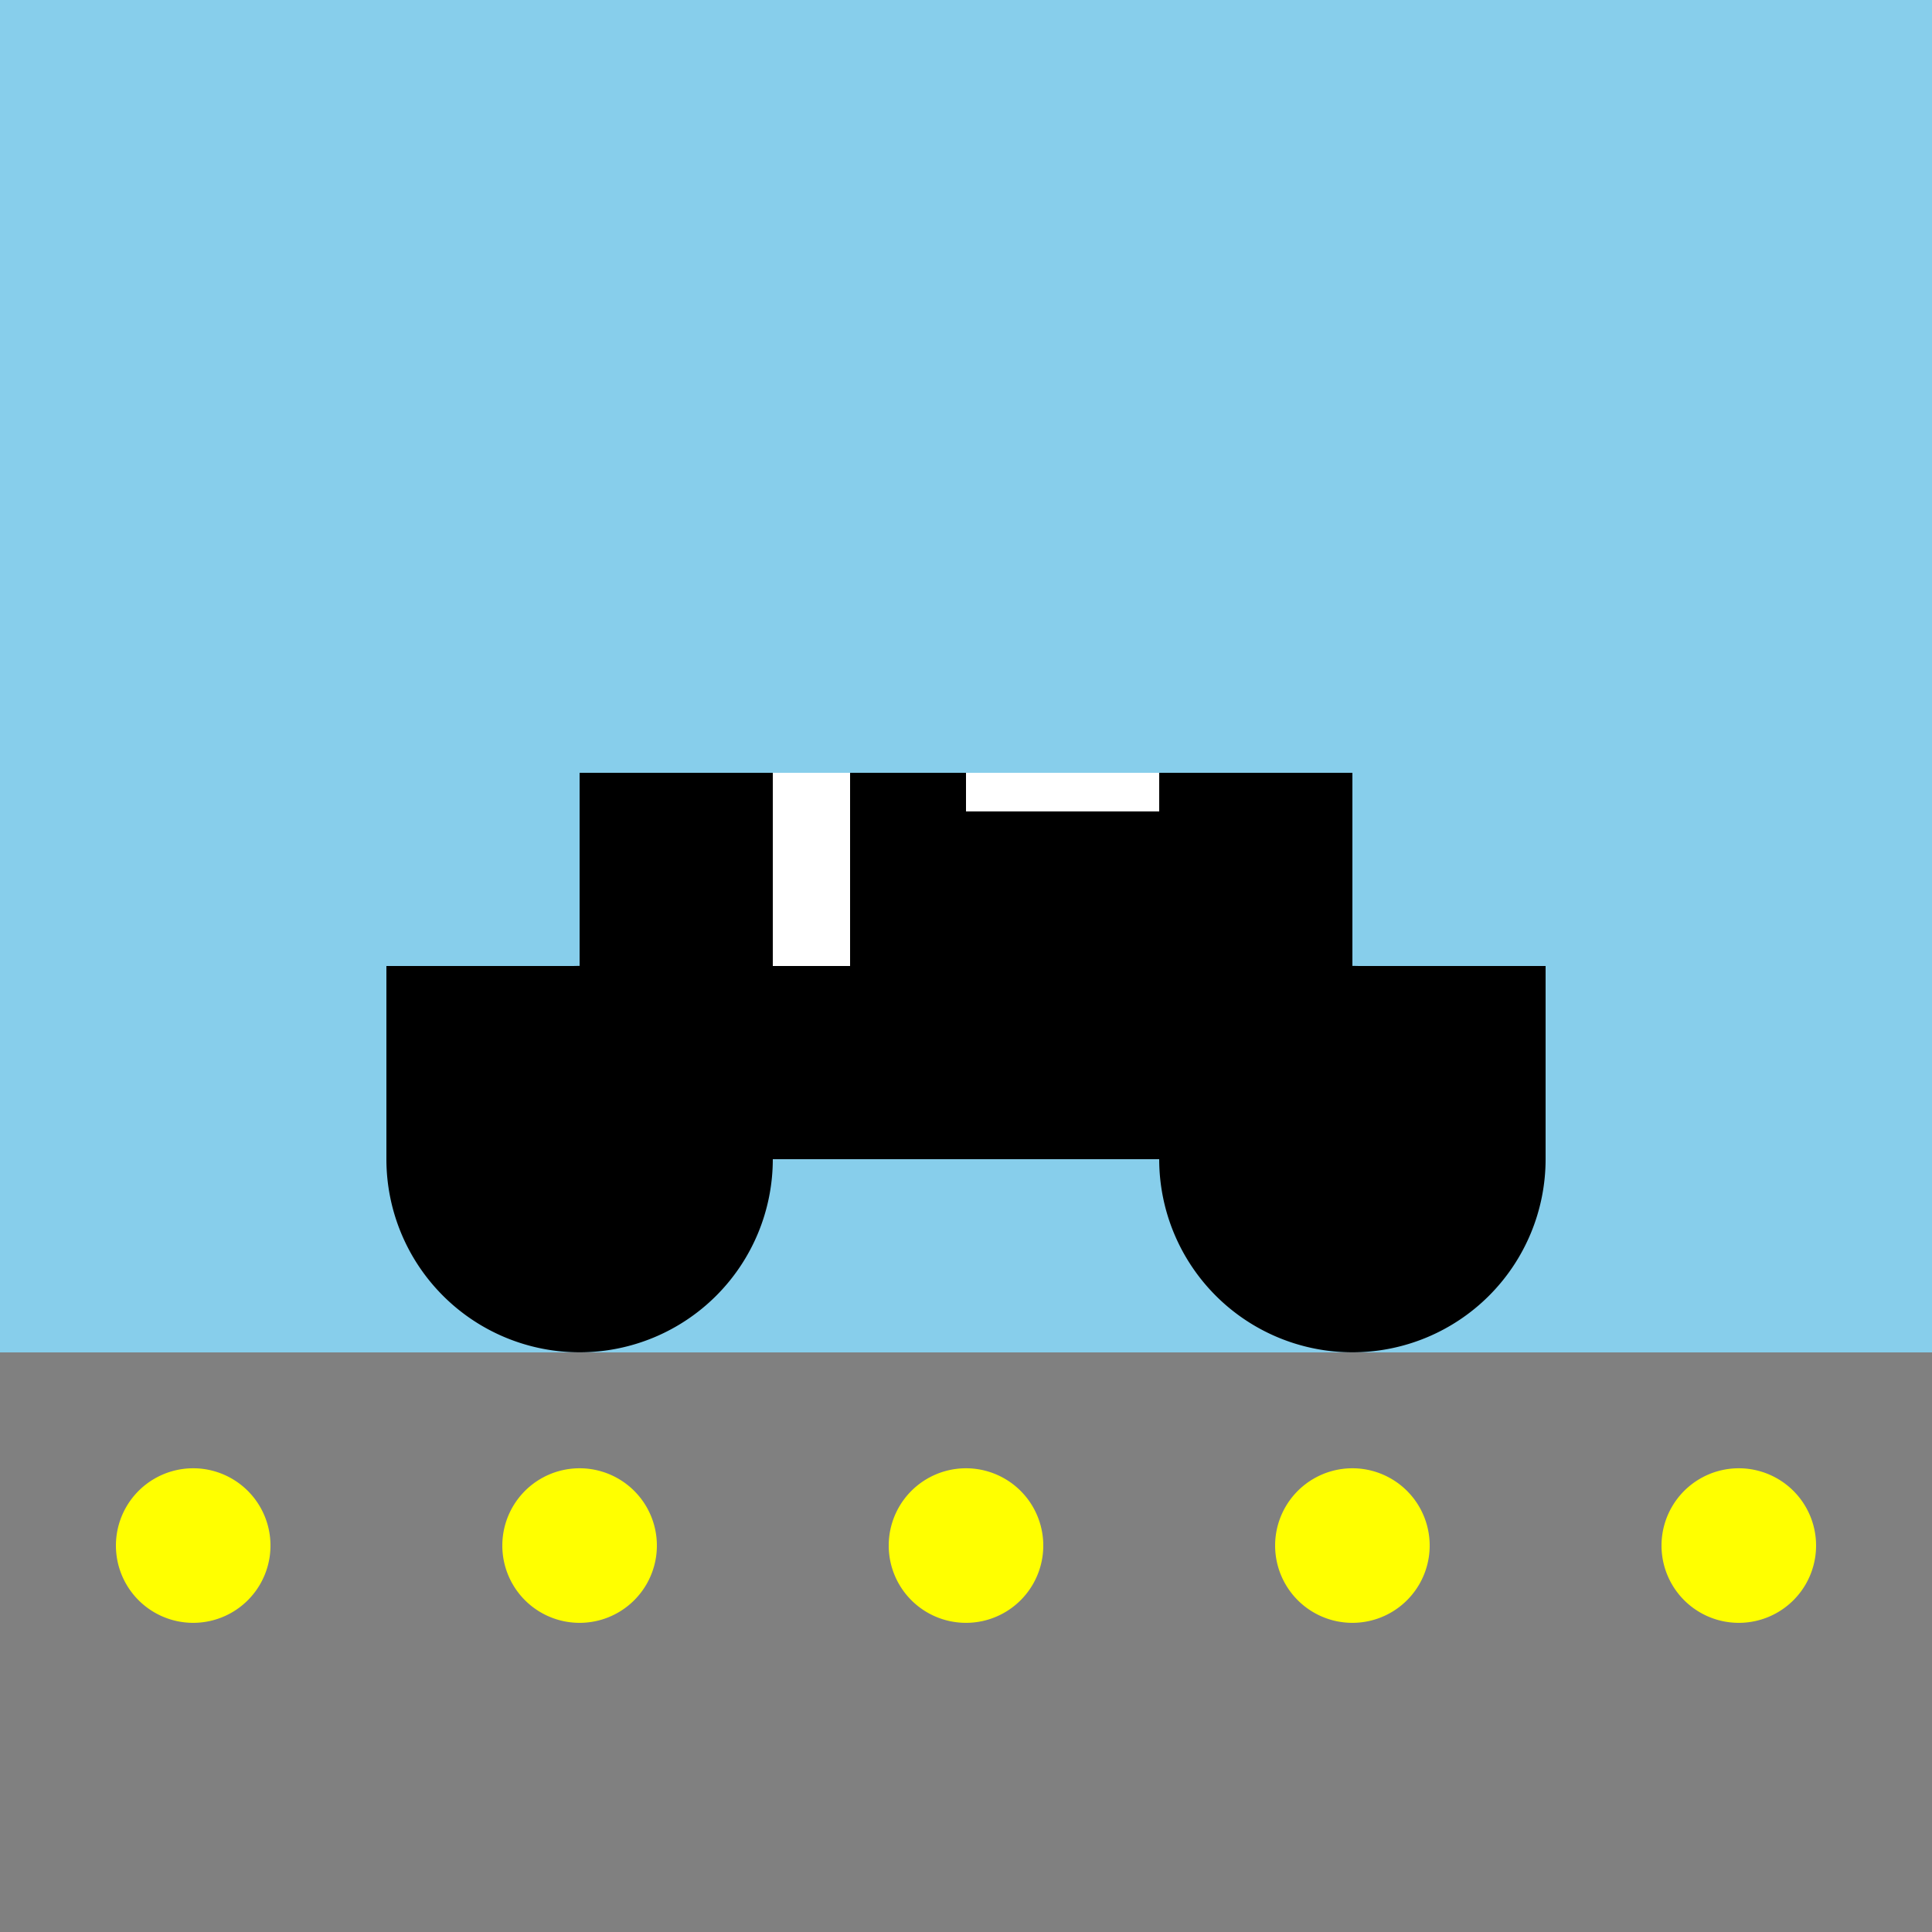
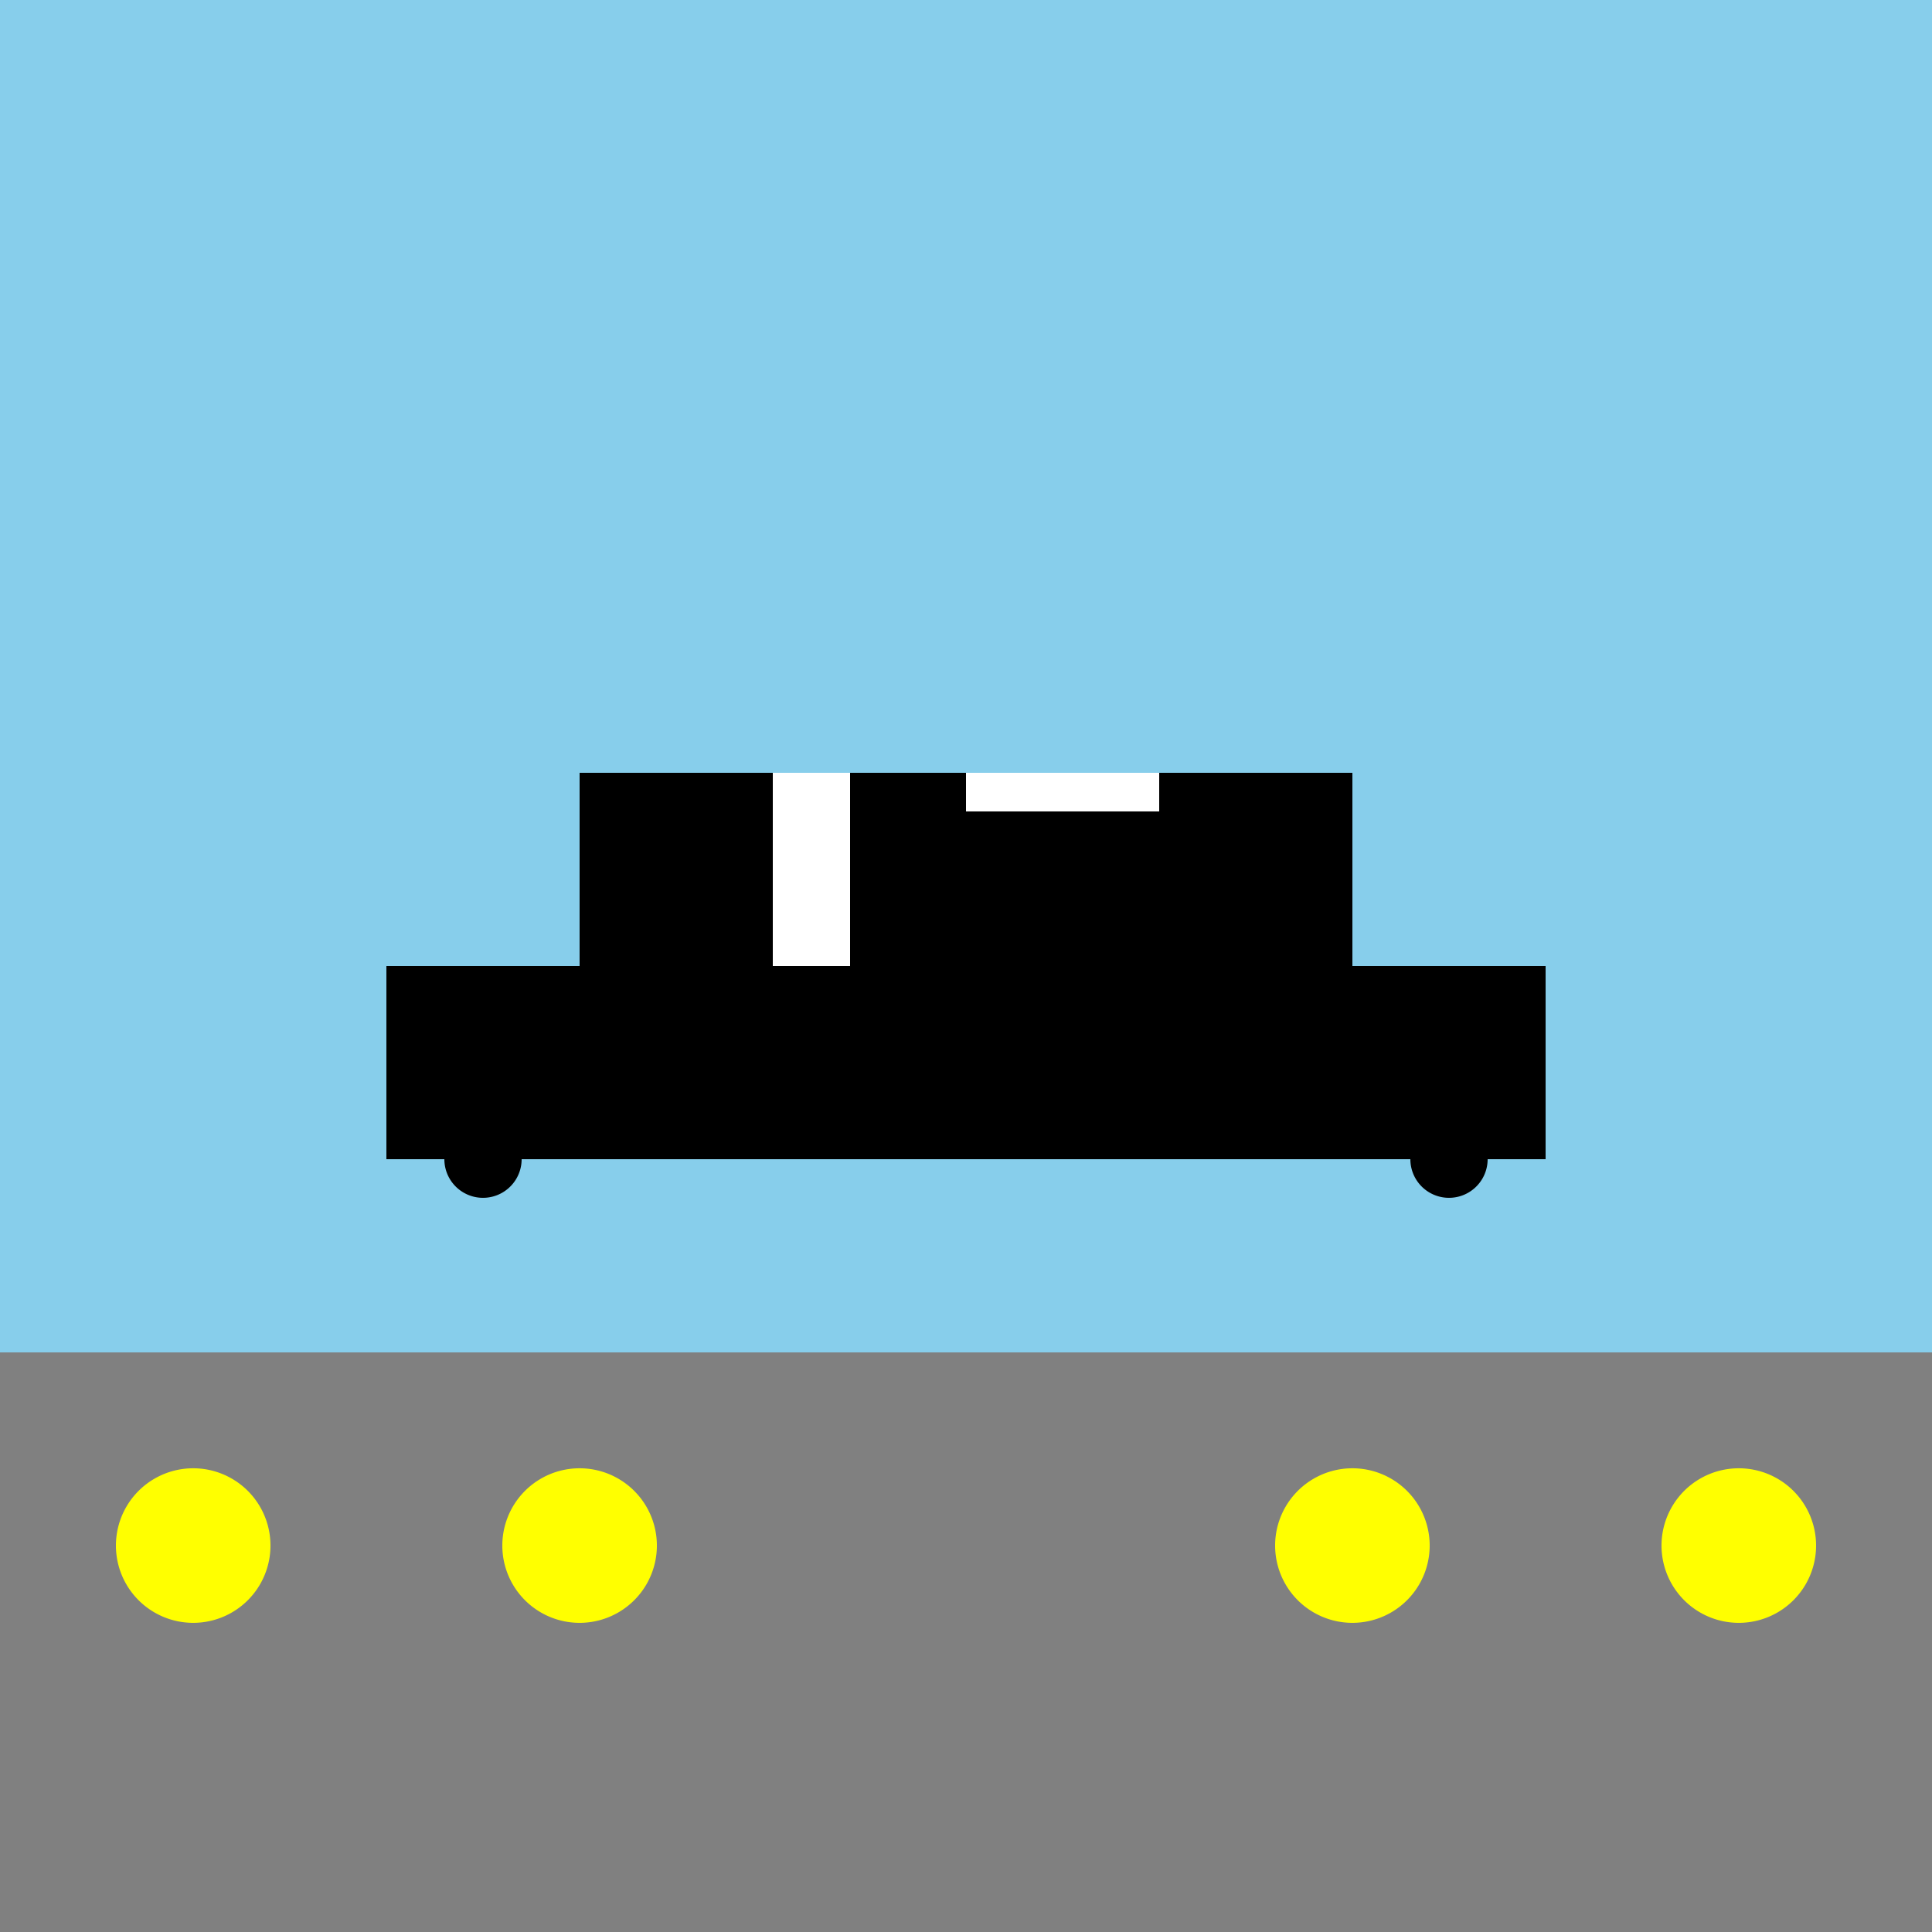
<svg xmlns="http://www.w3.org/2000/svg" width="500" height="500">
  <defs />
  <g>
    <rect fill="skyblue" stroke="none" x="0" y="0" width="512" height="512" />
    <rect fill="gray" stroke="none" x="0" y="350" width="512" height="162" />
    <rect fill="black" stroke="none" x="100" y="250" width="300" height="50" />
    <rect fill="black" stroke="none" x="150" y="200" width="200" height="50" />
    <rect fill="black" stroke="none" x="250" y="200" width="50" height="50" />
-     <path fill="black" stroke="none" paint-order="stroke fill markers" d=" M 200 300 A 50 50 0 1 1 200 299.95 L 400 300 A 50 50 0 1 1 400 299.95" />
    <rect fill="white" stroke="none" x="200" y="200" width="20" height="50" />
    <rect fill="white" stroke="none" x="250" y="200" width="50" height="10" />
    <path fill="black" stroke="none" paint-order="stroke fill markers" d=" M 135 300 A 10 10 0 1 1 135 299.99 L 385 300 A 10 10 0 1 1 385 299.99" />
    <path fill="yellow" stroke="none" paint-order="stroke fill markers" d=" M 70 400 A 20 20 0 1 1 70 399.98" />
    <path fill="yellow" stroke="none" paint-order="stroke fill markers" d=" M 170 400 A 20 20 0 1 1 170 399.98" />
-     <path fill="yellow" stroke="none" paint-order="stroke fill markers" d=" M 270 400 A 20 20 0 1 1 270 399.98" />
    <path fill="yellow" stroke="none" paint-order="stroke fill markers" d=" M 370 400 A 20 20 0 1 1 370 399.98" />
    <path fill="yellow" stroke="none" paint-order="stroke fill markers" d=" M 470 400 A 20 20 0 1 1 470 399.98" />
  </g>
</svg>